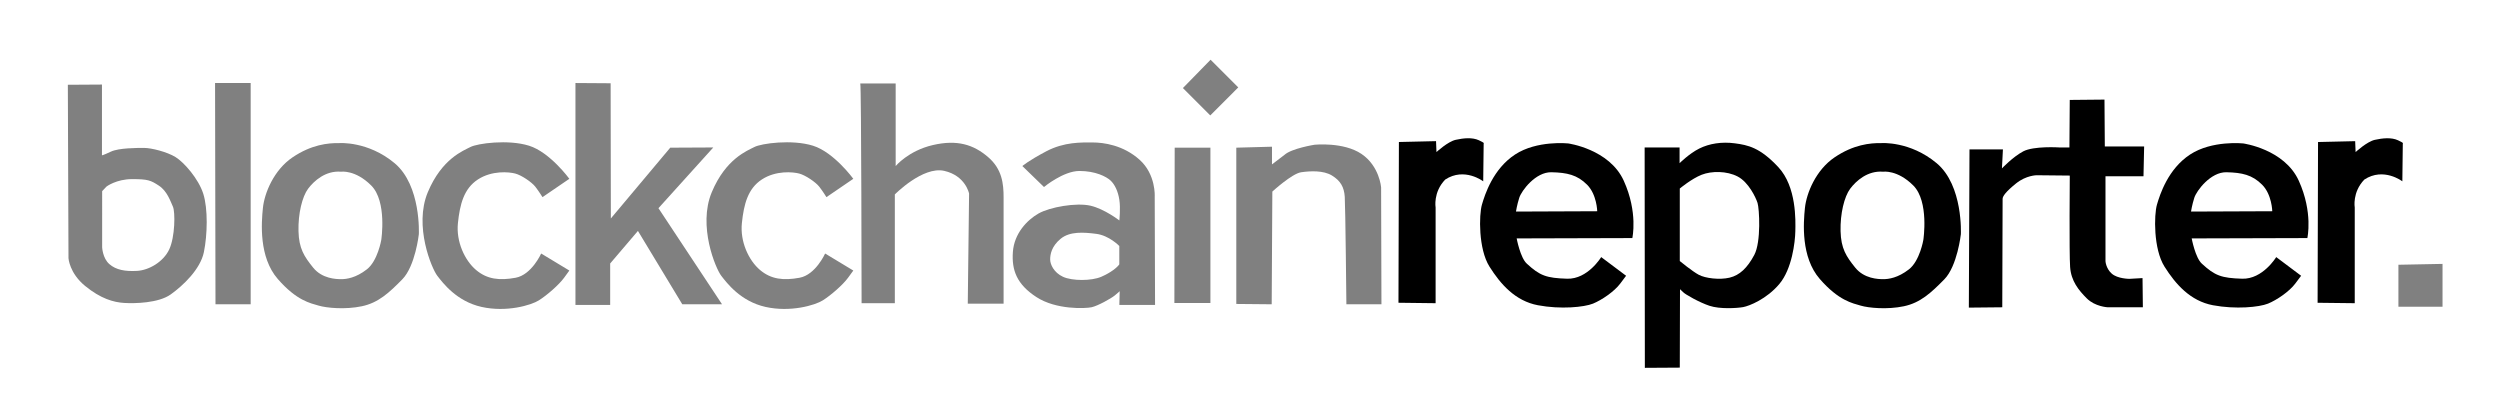
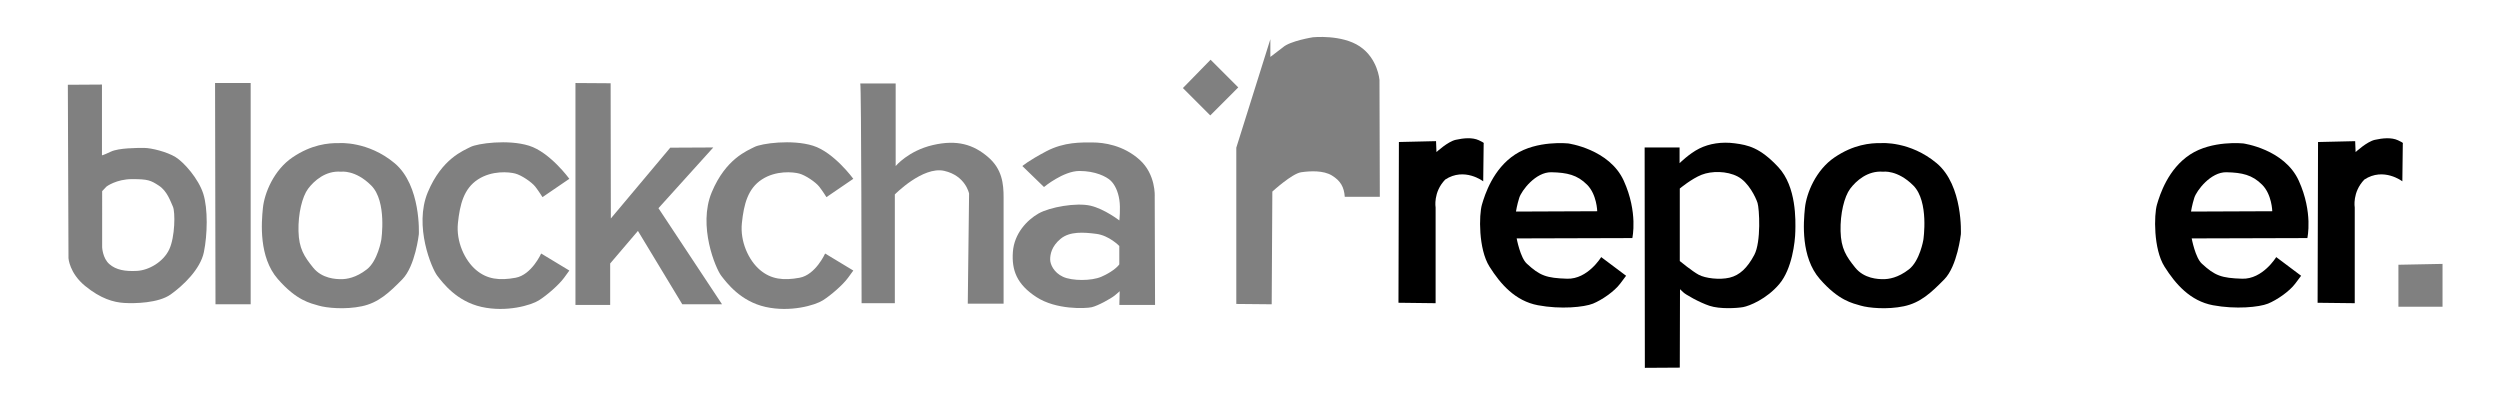
<svg xmlns="http://www.w3.org/2000/svg" version="1.1" id="Layer_1" x="0px" y="0px" viewBox="0 0 1044 170" style="enable-background:new 0 0 1044 170;" xml:space="preserve">
  <style type="text/css">
	.st0{fill:#808080;}
</style>
  <polygon class="st0" points="1001.58,110.56 1001.58,128.08 1020,128.08 1020,110.2 " />
  <path d="M1003.22,75.72c0,0-7.84-6.02-15.87-0.73c-5.11,5.29-4.01,11.68-4.01,11.68v39.95l-15.51-0.18l0.18-67.13l15.51-0.36  l0.18,4.56c0,0,4.74-4.38,8.03-5.11s6.93-1.09,9.67,0.18s2.01,1.28,2.01,1.28L1003.22,75.72z" />
  <path d="M619.39,75.72c0,0-7.84-6.02-15.87-0.73c-5.11,5.29-4.01,11.68-4.01,11.68v39.95L584,126.43l0.18-67.13l15.51-0.36  l0.18,4.56c0,0,4.74-4.38,8.03-5.11c3.28-0.73,6.93-1.09,9.67,0.18s2.01,1.28,2.01,1.28L619.39,75.72z" />
  <g>
    <path d="M959.98,75.49c-6.02-13.27-23.26-15.6-23.26-15.6s-13-1.37-22.16,4.65c-9.17,6.02-12.59,16.69-13.82,20.93   s-1.51,18.47,3.15,25.86s10.81,14.37,20.25,16.14s19.29,0.82,22.99-0.68c3.69-1.51,8.89-5.06,11.36-8.35   c2.46-3.28,2.46-3.28,2.46-3.28l-10.4-7.8c0,0-5.61,9.3-14.23,9.03c-8.62-0.27-11.36-1.23-16.83-6.29   c-2.74-2.46-4.24-10.54-4.24-10.54l48.3-0.14C963.54,99.44,966,88.76,959.98,75.49z M914.97,88.35c0,0,0.41-2.74,1.37-5.75   c0.96-3.01,6.84-10.81,13.41-10.67c6.57,0.14,10.81,1.09,14.91,5.2c4.1,4.1,4.24,11.08,4.24,11.08L914.97,88.35z" />
  </g>
  <g>
    <path d="M678.09,75.49c-6.02-13.27-23.26-15.6-23.26-15.6s-13-1.37-22.16,4.65c-9.17,6.02-12.59,16.69-13.82,20.93   s-1.51,18.47,3.15,25.86s10.81,14.37,20.25,16.14c9.44,1.78,19.29,0.82,22.99-0.68c3.69-1.51,8.89-5.06,11.36-8.35   c2.46-3.28,2.46-3.28,2.46-3.28l-10.4-7.8c0,0-5.61,9.3-14.23,9.03c-8.62-0.27-11.36-1.23-16.83-6.29   c-2.74-2.46-4.24-10.54-4.24-10.54l48.3-0.14C681.65,99.44,684.11,88.76,678.09,75.49z M633.07,88.35c0,0,0.41-2.74,1.37-5.75   c0.96-3.01,6.84-10.81,13.41-10.67c6.57,0.14,10.81,1.09,14.91,5.2c4.1,4.1,4.24,11.08,4.24,11.08L633.07,88.35z" />
  </g>
-   <path d="M894.72,116.13l0.14,12.18h-14.78c0,0-5.2-0.27-8.62-3.69c-3.42-3.42-6.57-7.25-6.98-13.13s-0.14-38.17-0.14-38.17  l-13.82-0.14c0,0-4.38,0-8.62,3.42c-4.24,3.42-5.61,5.34-5.61,6.43c0,1.09-0.14,45.29-0.14,45.29l-13.96,0.14l0.27-66.08h13.96  l-0.41,7.94c0,0,4.52-4.79,8.89-7.11c4.38-2.33,15.05-1.64,15.05-1.64h4.24l0.14-19.84l14.5-0.14l0.14,19.57h16.42l-0.27,12.45  h-15.87v35.44c0,0,0.14,3.01,2.6,5.2c2.46,2.19,7.39,2.19,7.39,2.19L894.72,116.13z" />
  <g>
    <path d="M808.75,68.15c-11.13-9.3-23.08-8.39-23.08-8.39c-4.74-0.09-11.68,0.64-19.52,5.93c-7.84,5.29-11.77,14.96-12.41,21.16   c-0.64,6.2-1.73,20.52,6.2,29.64c7.94,9.12,13.68,10.12,17.06,11.13c3.37,1,11.13,1.73,18.06,0.27c6.93-1.46,11.4-5.66,16.87-11.22   c5.47-5.56,6.93-18.88,6.93-18.88S819.88,77.45,808.75,68.15z M803.19,100.17c0,0-1.46,8.76-6.02,12.31   c-4.56,3.56-8.48,4.1-10.67,4.1c-2.19,0-8.03-0.18-11.77-4.83c-3.74-4.65-5.93-7.94-6.11-15.23c-0.18-7.3,1.55-14.41,4.01-17.7   c2.46-3.28,7.3-7.66,13.77-7.11c0,0,5.93-0.91,12.59,5.75C805.65,84.11,803.19,100.17,803.19,100.17z" />
  </g>
  <g>
    <path class="st0" d="M164.79,68.15c-11.13-9.3-23.08-8.39-23.08-8.39c-4.74-0.09-11.68,0.64-19.52,5.93   c-7.84,5.29-11.77,14.96-12.4,21.16c-0.64,6.2-1.73,20.52,6.2,29.64s13.68,10.12,17.06,11.13c3.37,1,11.13,1.73,18.06,0.27   c6.93-1.46,11.4-5.66,16.87-11.22c5.47-5.56,6.93-18.88,6.93-18.88S175.92,77.45,164.79,68.15z M159.22,100.17   c0,0-1.46,8.76-6.02,12.31c-4.56,3.56-8.48,4.1-10.67,4.1c-2.19,0-8.03-0.18-11.77-4.83c-3.74-4.65-5.93-7.94-6.11-15.23   c-0.18-7.3,1.55-14.41,4.01-17.7c2.46-3.28,7.3-7.66,13.77-7.11c0,0,5.93-0.91,12.59,5.75   C161.69,84.11,159.22,100.17,159.22,100.17z" />
  </g>
  <path d="M742.62,69.79c-7.66-8.21-12.68-9.21-18.15-9.94s-10.67,0.09-14.87,2.19c-4.2,2.1-8.21,6.11-8.21,6.11v-6.57H686.8  l0.09,92.03l14.59-0.09l0.09-32.75c0,0,0.64,0.55,1.46,1.37s6.48,4.1,10.85,5.56s11.49,1,14.05,0.55c2.55-0.46,9.85-3.37,15.14-9.67  s6.57-17.51,6.66-21.98C749.83,92.14,750.28,78,742.62,69.79z M732.59,106.46c-2.92,5.47-6.11,8.48-10.31,9.49  c-4.2,1-10.12,0.27-12.86-1.19c-2.74-1.46-7.94-5.75-7.94-5.75V78.73c0,0,4.93-4.1,9.12-5.75c4.2-1.64,10.49-1.64,15.05,0.73  c4.56,2.37,7.57,8.76,8.3,11.04C734.69,87.03,735.51,100.99,732.59,106.46z" />
-   <path class="st0" d="M516.28,61.67v65.26l14.78,0.14l0.27-47.07c0,0,8.21-7.53,12.04-8.07c3.83-0.55,9.3-0.82,12.86,1.37  c3.56,2.19,5.06,4.79,5.34,8.89c0.27,4.1,0.68,44.88,0.68,44.88h14.64l-0.14-48.84c0,0-0.68-8.89-8.21-13.96s-19.57-3.83-19.57-3.83  s-9.58,1.51-12.59,4.24c-5.2,3.97-5.2,3.97-5.2,3.97v-7.39L516.28,61.67z" />
-   <polygon class="st0" points="490.55,61.67 505.47,61.67 505.47,126.53 490.42,126.53 " />
+   <path class="st0" d="M516.28,61.67v65.26l14.78,0.14l0.27-47.07c0,0,8.21-7.53,12.04-8.07c3.83-0.55,9.3-0.82,12.86,1.37  c3.56,2.19,5.06,4.79,5.34,8.89h14.64l-0.14-48.84c0,0-0.68-8.89-8.21-13.96s-19.57-3.83-19.57-3.83  s-9.58,1.51-12.59,4.24c-5.2,3.97-5.2,3.97-5.2,3.97v-7.39L516.28,61.67z" />
  <polygon class="st0" points="493.98,36.77 505.4,48.2 517.1,36.5 505.54,24.94 " />
  <g>
    <path class="st0" d="M482.35,127.35l-0.14-45.29c0,0,0.55-9.17-6.29-15.32c-6.84-6.16-15.05-7.25-19.7-7.25s-11.77-0.27-19.29,3.69   c-7.53,3.97-9.99,6.16-9.99,6.16l9.03,8.76c0,0,8.07-6.7,14.78-6.7c6.7,0,11.22,2.33,13,3.97c1.78,1.64,3.15,4.52,3.69,8.07   c0.55,3.56,0,8.62,0,8.62s-6.16-4.79-12.04-6.16c-5.88-1.37-16.97,0.55-21.75,3.28c-4.79,2.74-10.12,8.35-10.67,16.01   s1.64,13.55,9.85,18.88c8.21,5.34,20.39,4.79,22.99,4.24c2.6-0.55,8.21-3.69,9.71-4.93c1.51-1.23,2.05-1.78,2.05-1.78l-0.14,5.75   H482.35z M467.43,110.38c-0.82,1.23-3.42,3.42-7.53,5.2c-4.1,1.78-12.18,1.78-16.01,0c-3.83-1.78-5.34-5.2-5.34-7.25   s0.55-5.47,4.38-8.62c3.83-3.15,9.58-2.74,14.91-2.05c5.34,0.68,9.58,5.06,9.58,5.06V110.38z" />
  </g>
  <path class="st0" d="M359.25,34.86h14.78v34.48c0,0,5.29-6.38,15.51-8.76c10.22-2.37,16.97-0.18,22.99,4.93  c6.02,5.11,6.57,11.31,6.57,16.97c0,5.66,0,44.33,0,44.33h-14.96l0.55-45.97c0,0-1.46-7.48-10.4-9.49  c-8.94-2.01-20.61,9.85-20.61,9.85v45.42H359.8C359.8,126.62,359.71,35.31,359.25,34.86z" />
  <path class="st0" d="M345.12,82.33l11.22-7.66c0,0-8.07-11.08-16.83-13.82c-8.76-2.74-21.62-0.96-24.49,0.55s-11.9,4.79-17.79,18.88  c-5.88,14.09,1.64,31.88,3.97,34.89s8.07,10.67,18.47,13c10.4,2.33,20.66-0.68,23.94-2.74s8.35-6.43,10.54-9.44  c2.19-3.01,2.19-3.01,2.19-3.01l-11.77-7.11c0,0-3.97,8.89-10.67,10.12c-6.7,1.23-11.9,0.68-16.56-3.28s-8.35-11.77-7.53-19.57  s2.46-14.37,8.35-18.2c5.88-3.83,13-3.15,15.6-2.46s6.84,3.56,8.35,5.47C343.61,79.87,345.12,82.33,345.12,82.33z" />
  <path class="st0" d="M226.54,82.33l11.22-7.66c0,0-8.07-11.08-16.83-13.82c-8.76-2.74-21.62-0.96-24.49,0.55  c-2.87,1.51-11.9,4.79-17.79,18.88c-5.88,14.09,1.64,31.88,3.97,34.89s8.07,10.67,18.47,13c10.4,2.33,20.66-0.68,23.94-2.74  s8.35-6.43,10.54-9.44c2.19-3.01,2.19-3.01,2.19-3.01l-11.77-7.11c0,0-3.97,8.89-10.67,10.12c-6.7,1.23-11.9,0.68-16.56-3.28  s-8.35-11.77-7.53-19.57c0.82-7.8,2.46-14.37,8.35-18.2c5.88-3.83,13-3.15,15.6-2.46c2.6,0.68,6.84,3.56,8.35,5.47  C225.03,79.87,226.54,82.33,226.54,82.33z" />
  <polygon class="st0" points="240.31,127.35 254.81,127.35 254.81,110.02 266.4,96.43 284.92,127.07 301.52,127.07 274.97,86.94   297.87,61.58 279.9,61.67 255.09,91.23 255,34.77 240.31,34.67 " />
  <polygon class="st0" points="89.81,34.67 104.68,34.67 104.68,127.07 89.99,127.07 " />
  <g>
    <path class="st0" d="M84.89,80.92c-2.01-6.29-8.03-13.13-11.58-15.32c-3.56-2.19-10.12-3.83-13.13-3.83c-3.01,0-10.58,0-13.86,1.55   c-3.28,1.55-3.74,1.55-3.74,1.55V35.31L28.33,35.4l0.27,72.42c0,0,0.36,6.2,6.93,11.58c6.57,5.38,11.95,6.84,16.33,7.11   c4.38,0.27,14.32,0.09,19.43-3.56c5.11-3.65,12.4-10.49,13.86-17.7C86.62,98.07,86.89,87.21,84.89,80.92z M70.66,104.18   c-2.46,5.2-8.48,8.67-13.41,8.94c-4.93,0.27-8.76-0.36-11.58-2.83c-2.83-2.46-3.01-7.02-3.01-7.02V79.82l1.82-1.92   c0,0,4.1-3.1,10.67-3.1s7.75,0.46,11.22,2.74c3.47,2.28,4.83,6.57,5.84,8.76S73.12,98.98,70.66,104.18z" />
  </g>
</svg>